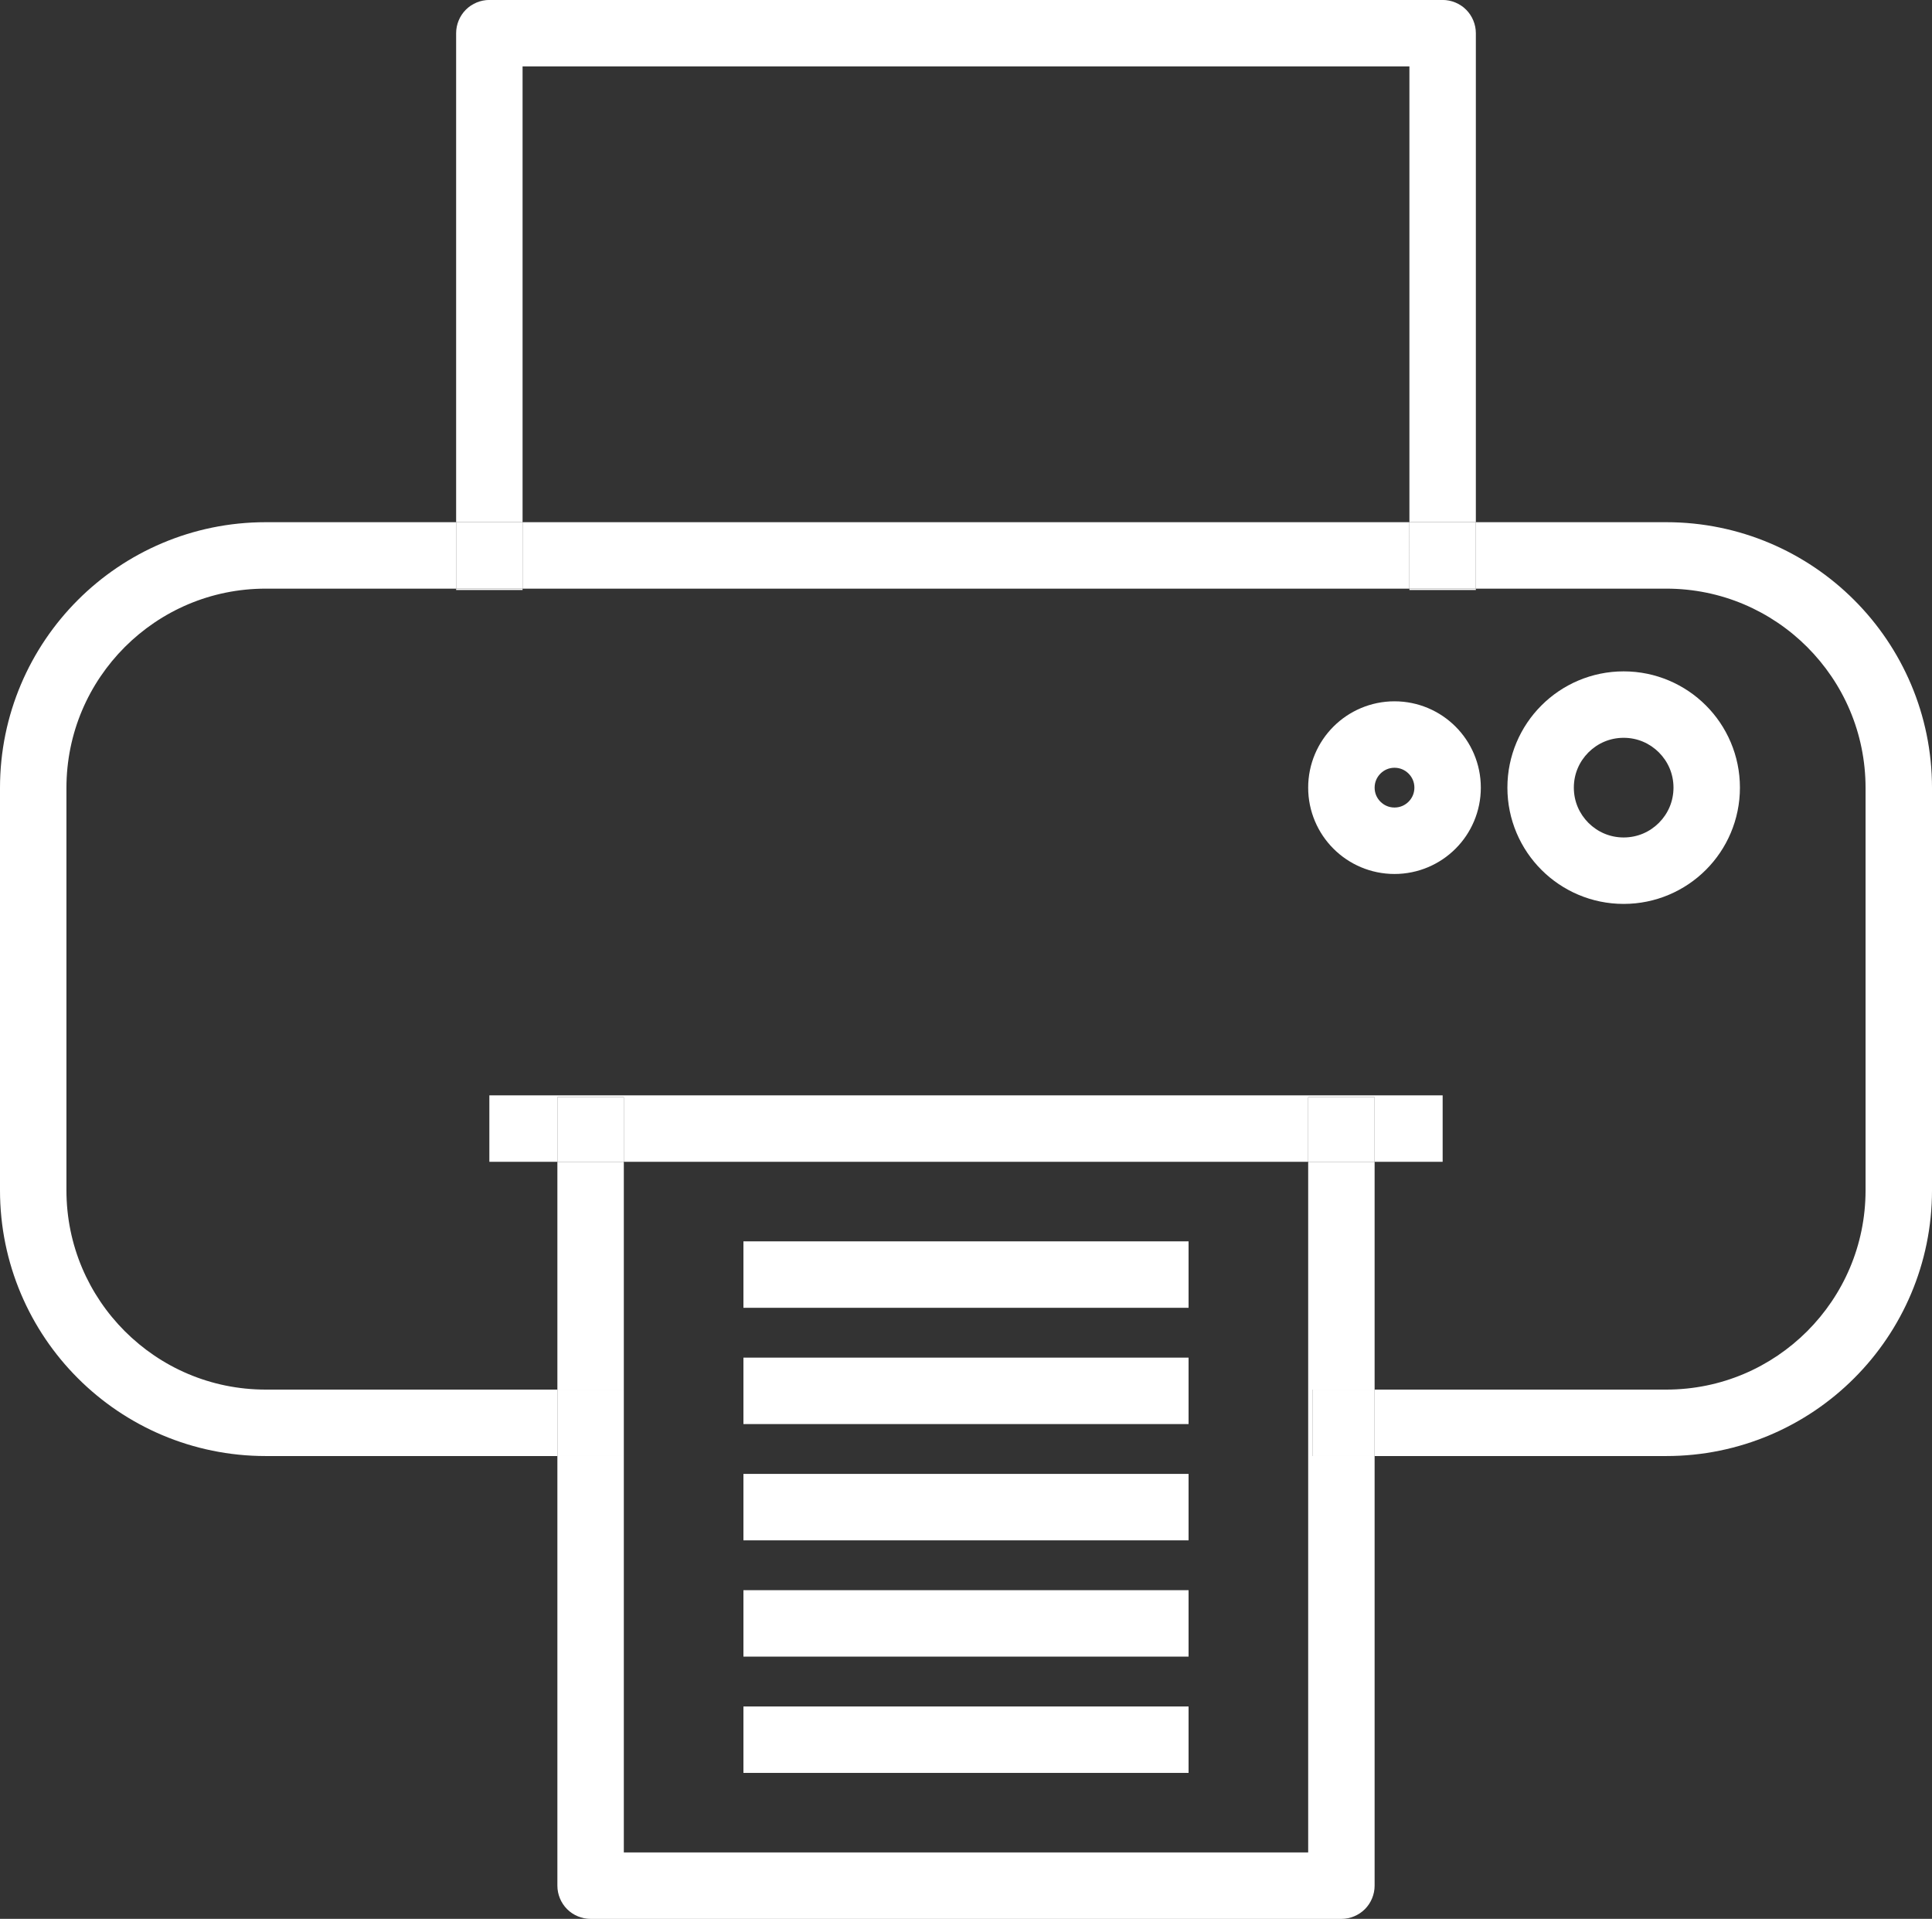
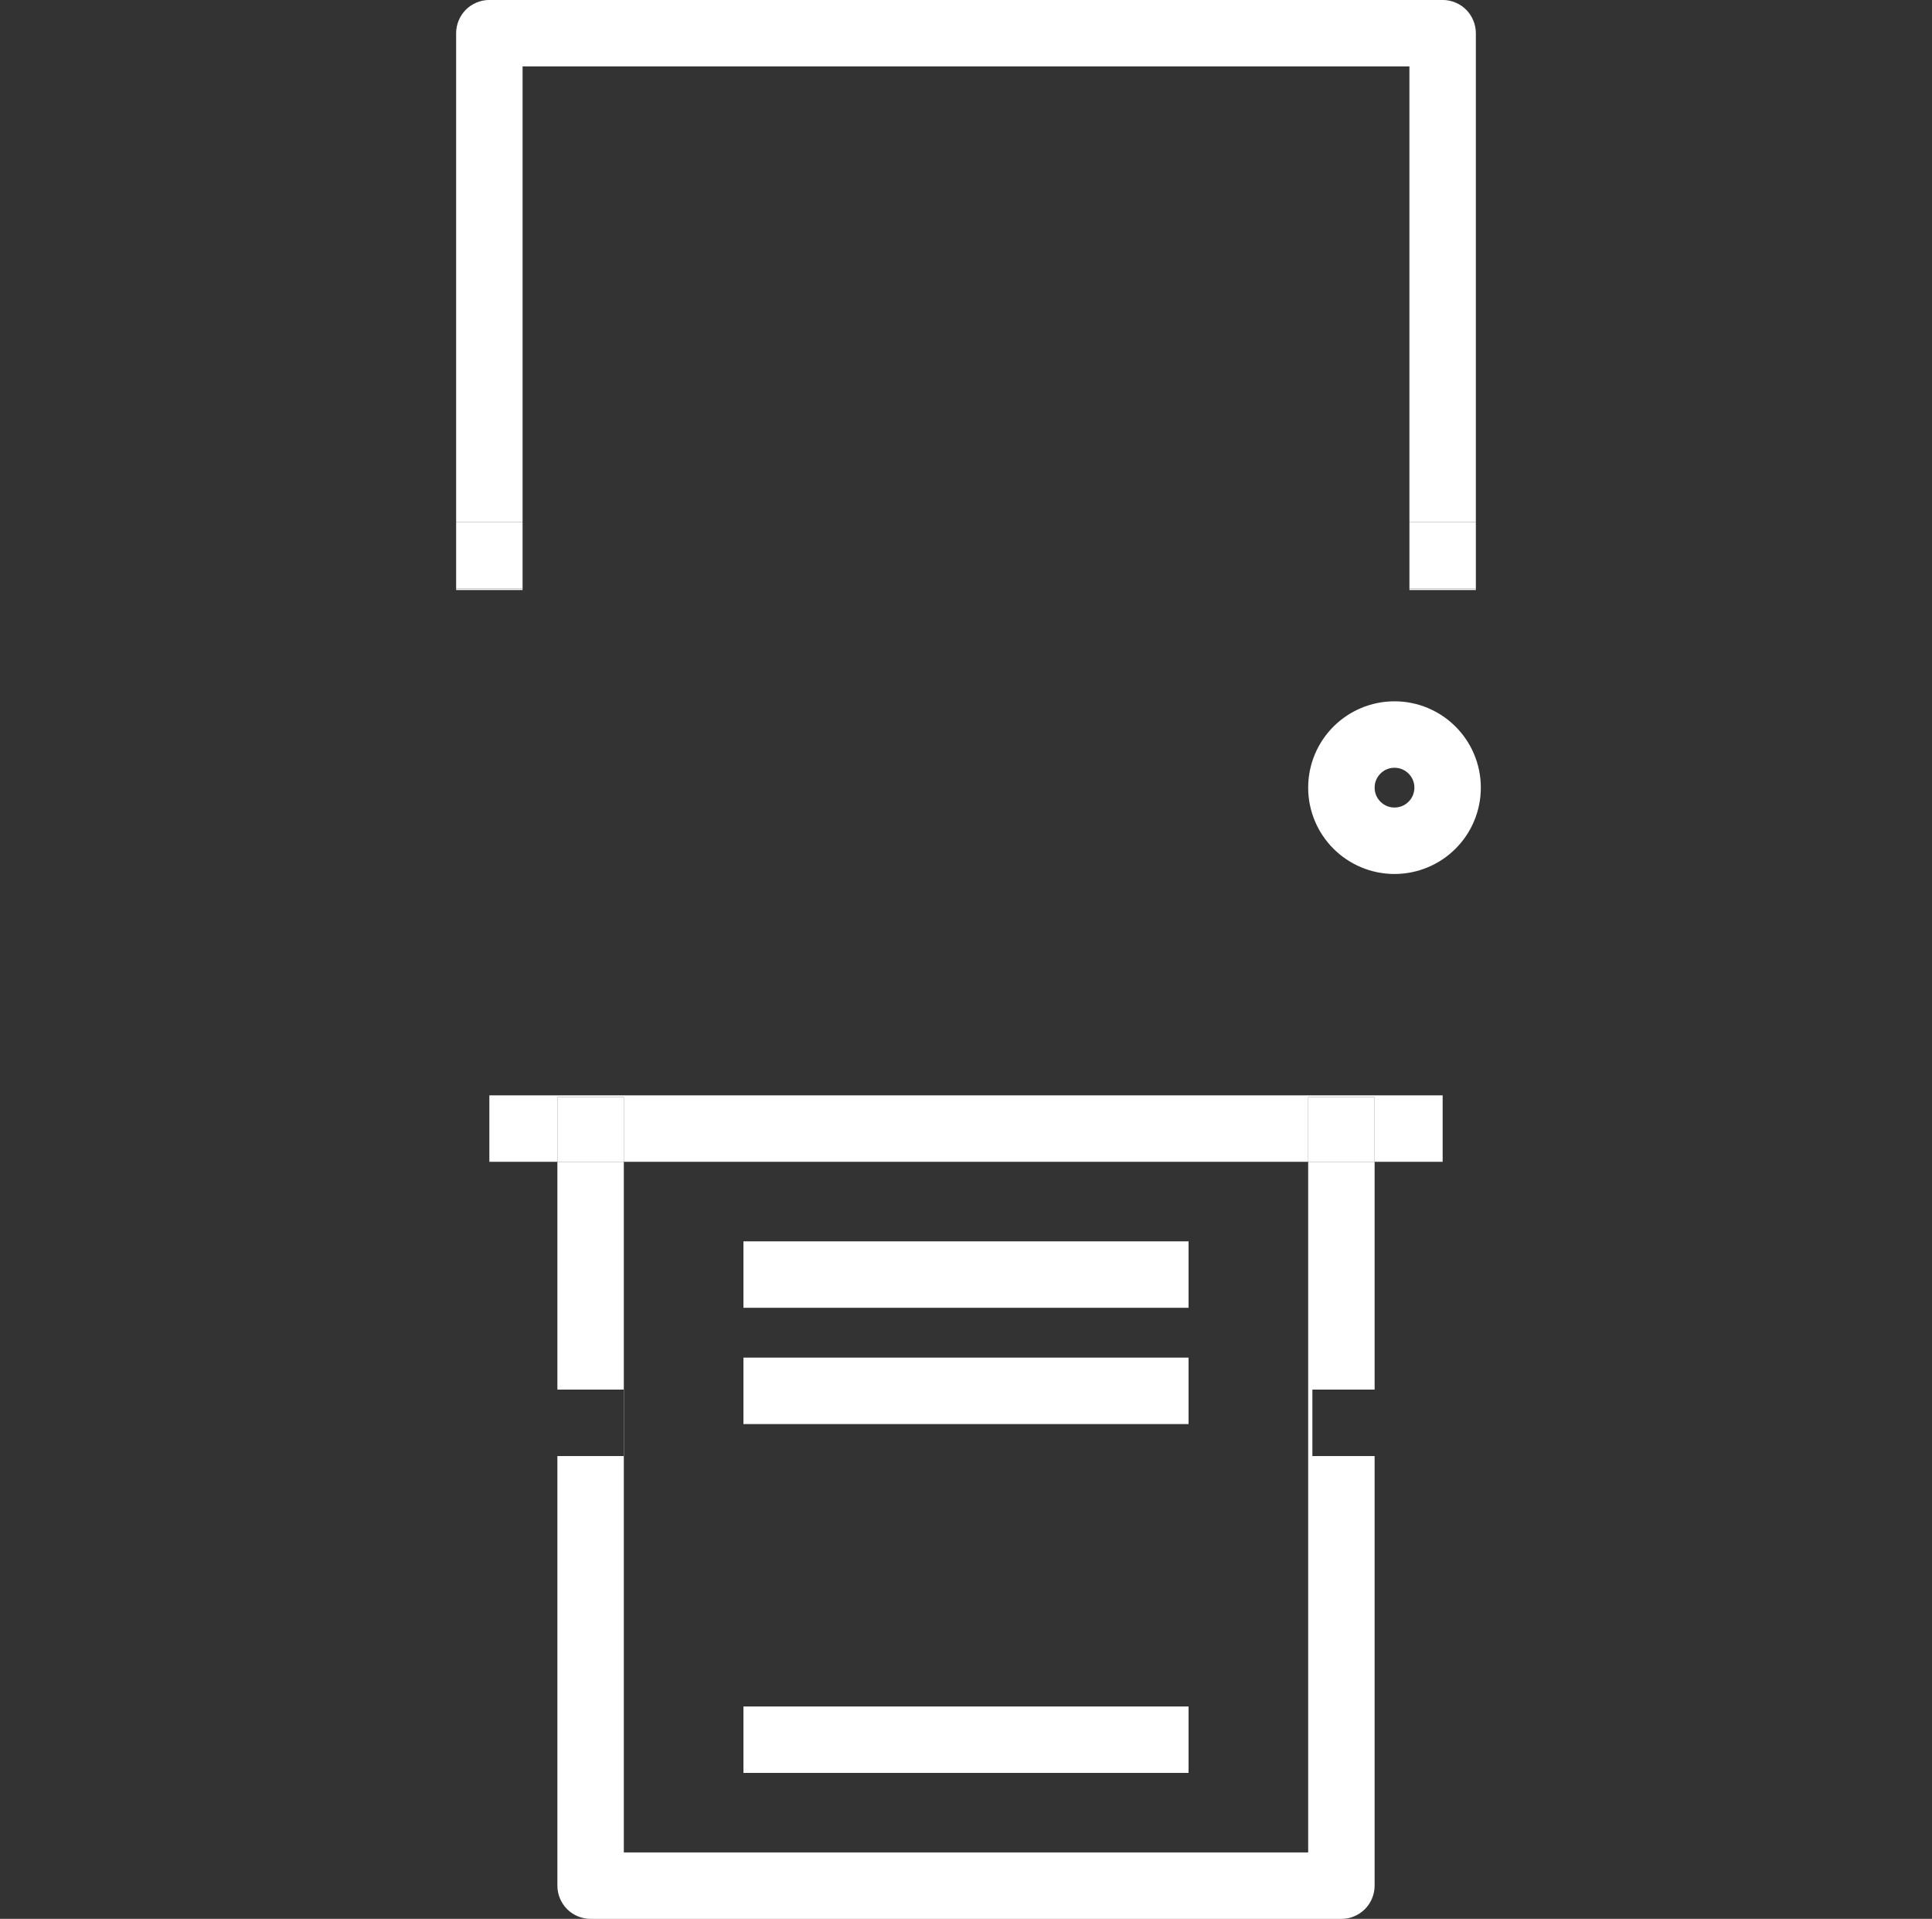
<svg xmlns="http://www.w3.org/2000/svg" fill="#000000" height="288.8" preserveAspectRatio="xMidYMid meet" version="1" viewBox="67.2 68.2 290.8 288.8" width="290.8" zoomAndPan="magnify">
  <rect x="67.2" y="68.2" width="290.8" height="288.8" fill="#333333" stroke="none" />
  <g id="change1_1">
-     <path d="M135.857,146.794H107.2c-11.031-0.002-21.062,4.484-28.285,11.715c-7.23,7.224-11.718,17.255-11.715,28.285 v60.551c-0.002,11.029,4.485,21.062,11.715,28.284c7.221,7.229,17.249,11.715,28.275,11.715c0.003,0,0.007,0,0.01,0h43.896v-10 H107.2c-8.301-0.002-15.769-3.349-21.213-8.786c-5.437-5.445-8.785-12.914-8.787-21.213v-60.551 c0.002-8.301,3.351-15.769,8.787-21.213c5.445-5.438,12.913-8.785,21.213-8.787h28.657V146.794 M279.343,146.794H145.857v10h133.486 V146.794 M318.01,146.794c-0.003,0-0.007,0-0.01,0h-28.657v10H318c8.3,0.002,15.769,3.349,21.213,8.787 c5.437,5.445,8.784,12.913,8.787,21.213v60.551c-0.003,8.299-3.351,15.769-8.787,21.213c-5.445,5.437-12.913,8.783-21.213,8.786 h-43.896v10H318c11.03,0.002,21.062-4.484,28.285-11.715c7.23-7.222,11.718-17.254,11.716-28.284v-60.551 c0.002-11.03-4.485-21.062-11.716-28.285C339.064,151.281,329.037,146.794,318.01,146.794" fill="#ffffff" />
-   </g>
+     </g>
  <g id="change1_2">
    <path d="M145.857,156.794h-10V157h10V156.794 M289.343,156.794h-10V157h10V156.794 M284.344,68.194H140.857 c-1.318,0-2.605,0.533-3.537,1.464c-0.931,0.931-1.464,2.219-1.464,3.537v73.6h10V78.193h133.486v68.601h10v-73.6 c0-1.316-0.533-2.605-1.464-3.537C286.948,68.727,285.66,68.194,284.344,68.194" fill="#ffffff" />
  </g>
  <g id="change2_1">
    <path d="M145.857,146.794h-10v10h10V146.794 M289.343,146.794h-10v10h10V146.794" fill="#ffffff" />
  </g>
  <g id="change1_3">
-     <path d="M329.089,186.746L329.089,186.746L329.089,186.746 M311.595,169.245c-0.002,0-0.003,0-0.005,0 c-4.817-0.001-9.223,1.967-12.374,5.126c-3.159,3.151-5.129,7.557-5.126,12.374c-0.003,4.816,1.967,9.223,5.126,12.375 c3.148,3.157,7.551,5.125,12.364,5.125c0.003,0,0.006,0,0.01,0c4.816,0.002,9.223-1.966,12.375-5.125 c3.159-3.151,5.127-7.559,5.125-12.375h-5h-5c-0.003,2.086-0.831,3.93-2.197,5.303c-1.373,1.366-3.216,2.194-5.303,2.197 c-2.087-0.002-3.93-0.831-5.303-2.197c-1.366-1.373-2.195-3.216-2.197-5.303c0.001-2.087,0.831-3.93,2.197-5.303 c1.373-1.366,3.215-2.195,5.303-2.197c2.086,0.001,3.93,0.831,5.303,2.197c1.366,1.373,2.194,3.215,2.197,5.303h5h5l0,0 c0.002-4.817-1.966-9.223-5.125-12.374C320.814,171.213,316.409,169.245,311.595,169.245" fill="#ffffff" />
-   </g>
+     </g>
  <g id="change1_4">
    <path d="M290.089,186.746L290.089,186.746L290.089,186.746 M277.107,173.752c-0.003,0-0.006,0-0.01,0 c-3.573-0.002-6.853,1.463-9.188,3.806c-2.345,2.336-3.809,5.616-3.806,9.188c-0.003,3.572,1.461,6.852,3.806,9.188 c2.333,2.342,5.611,3.806,9.183,3.806c0.002,0,0.003,0,0.005,0c3.572,0.001,6.852-1.463,9.187-3.806 c2.345-2.336,3.809-5.616,3.806-9.188h-4.999h-5c-0.003,0.842-0.327,1.559-0.876,2.116c-0.558,0.55-1.274,0.875-2.116,0.876 c-0.843-0.001-1.56-0.327-2.117-0.876c-0.55-0.558-0.874-1.274-0.876-2.116c0.003-0.842,0.327-1.558,0.876-2.116 c0.558-0.549,1.274-0.875,2.117-0.877c0.842,0.003,1.559,0.328,2.116,0.877c0.55,0.558,0.874,1.274,0.876,2.116h5h4.999l0,0 c0.003-3.572-1.461-6.852-3.806-9.188C283.951,175.217,280.675,173.752,277.107,173.752" fill="#ffffff" />
  </g>
  <g id="change3_1">
    <path d="M274.104,243.059h-10v103.948H161.096V243.059h-10v34.286h9.974v10h-9.974v64.661 c0,1.316,0.533,2.604,1.464,3.537c0.931,0.931,2.22,1.464,3.537,1.464h113.006c1.318,0,2.605-0.533,3.537-1.464 c0.931-0.932,1.464-2.22,1.464-3.537v-64.661h-9.367v-10h9.367V243.059" fill="#ffffff" />
  </g>
  <g id="change4_1">
-     <path d="M161.07,277.345h-9.974v10h9.974V277.345 M274.104,277.345h-9.367v10h9.367V277.345" fill="#ffffff" />
-   </g>
+     </g>
  <g id="change1_5">
    <path d="M284.344 233.058L140.857 233.058 140.857 243.059 151.097 243.059 151.097 233.333 161.096 233.333 161.096 243.059 264.104 243.059 264.104 233.333 274.104 233.333 274.104 243.059 284.344 243.059 284.344 233.058" fill="#ffffff" />
  </g>
  <g id="change4_2">
    <path d="M161.096,233.333h-10v9.725h10V233.333 M274.104,233.333h-10v9.725h10V233.333" fill="#ffffff" />
  </g>
  <g id="change3_2">
    <path d="M246.1 255.032L179.1 255.032 179.1 265.032 246.1 265.032 246.1 255.032" fill="#ffffff" />
  </g>
  <g id="change3_3">
    <path d="M246.1 272.533L179.1 272.533 179.1 282.533 246.1 282.533 246.1 272.533" fill="#ffffff" />
  </g>
  <g id="change3_4">
-     <path d="M246.1 290.032L179.1 290.032 179.1 300.033 246.1 300.033 246.1 290.032" fill="#ffffff" />
-   </g>
+     </g>
  <g id="change3_5">
-     <path d="M246.1 307.533L179.1 307.533 179.1 317.533 246.1 317.533 246.1 307.533" fill="#ffffff" />
-   </g>
+     </g>
  <g id="change3_6">
    <path d="M246.1 325.033L179.1 325.033 179.1 335.033 246.1 335.033 246.1 325.033" fill="#ffffff" />
  </g>
</svg>